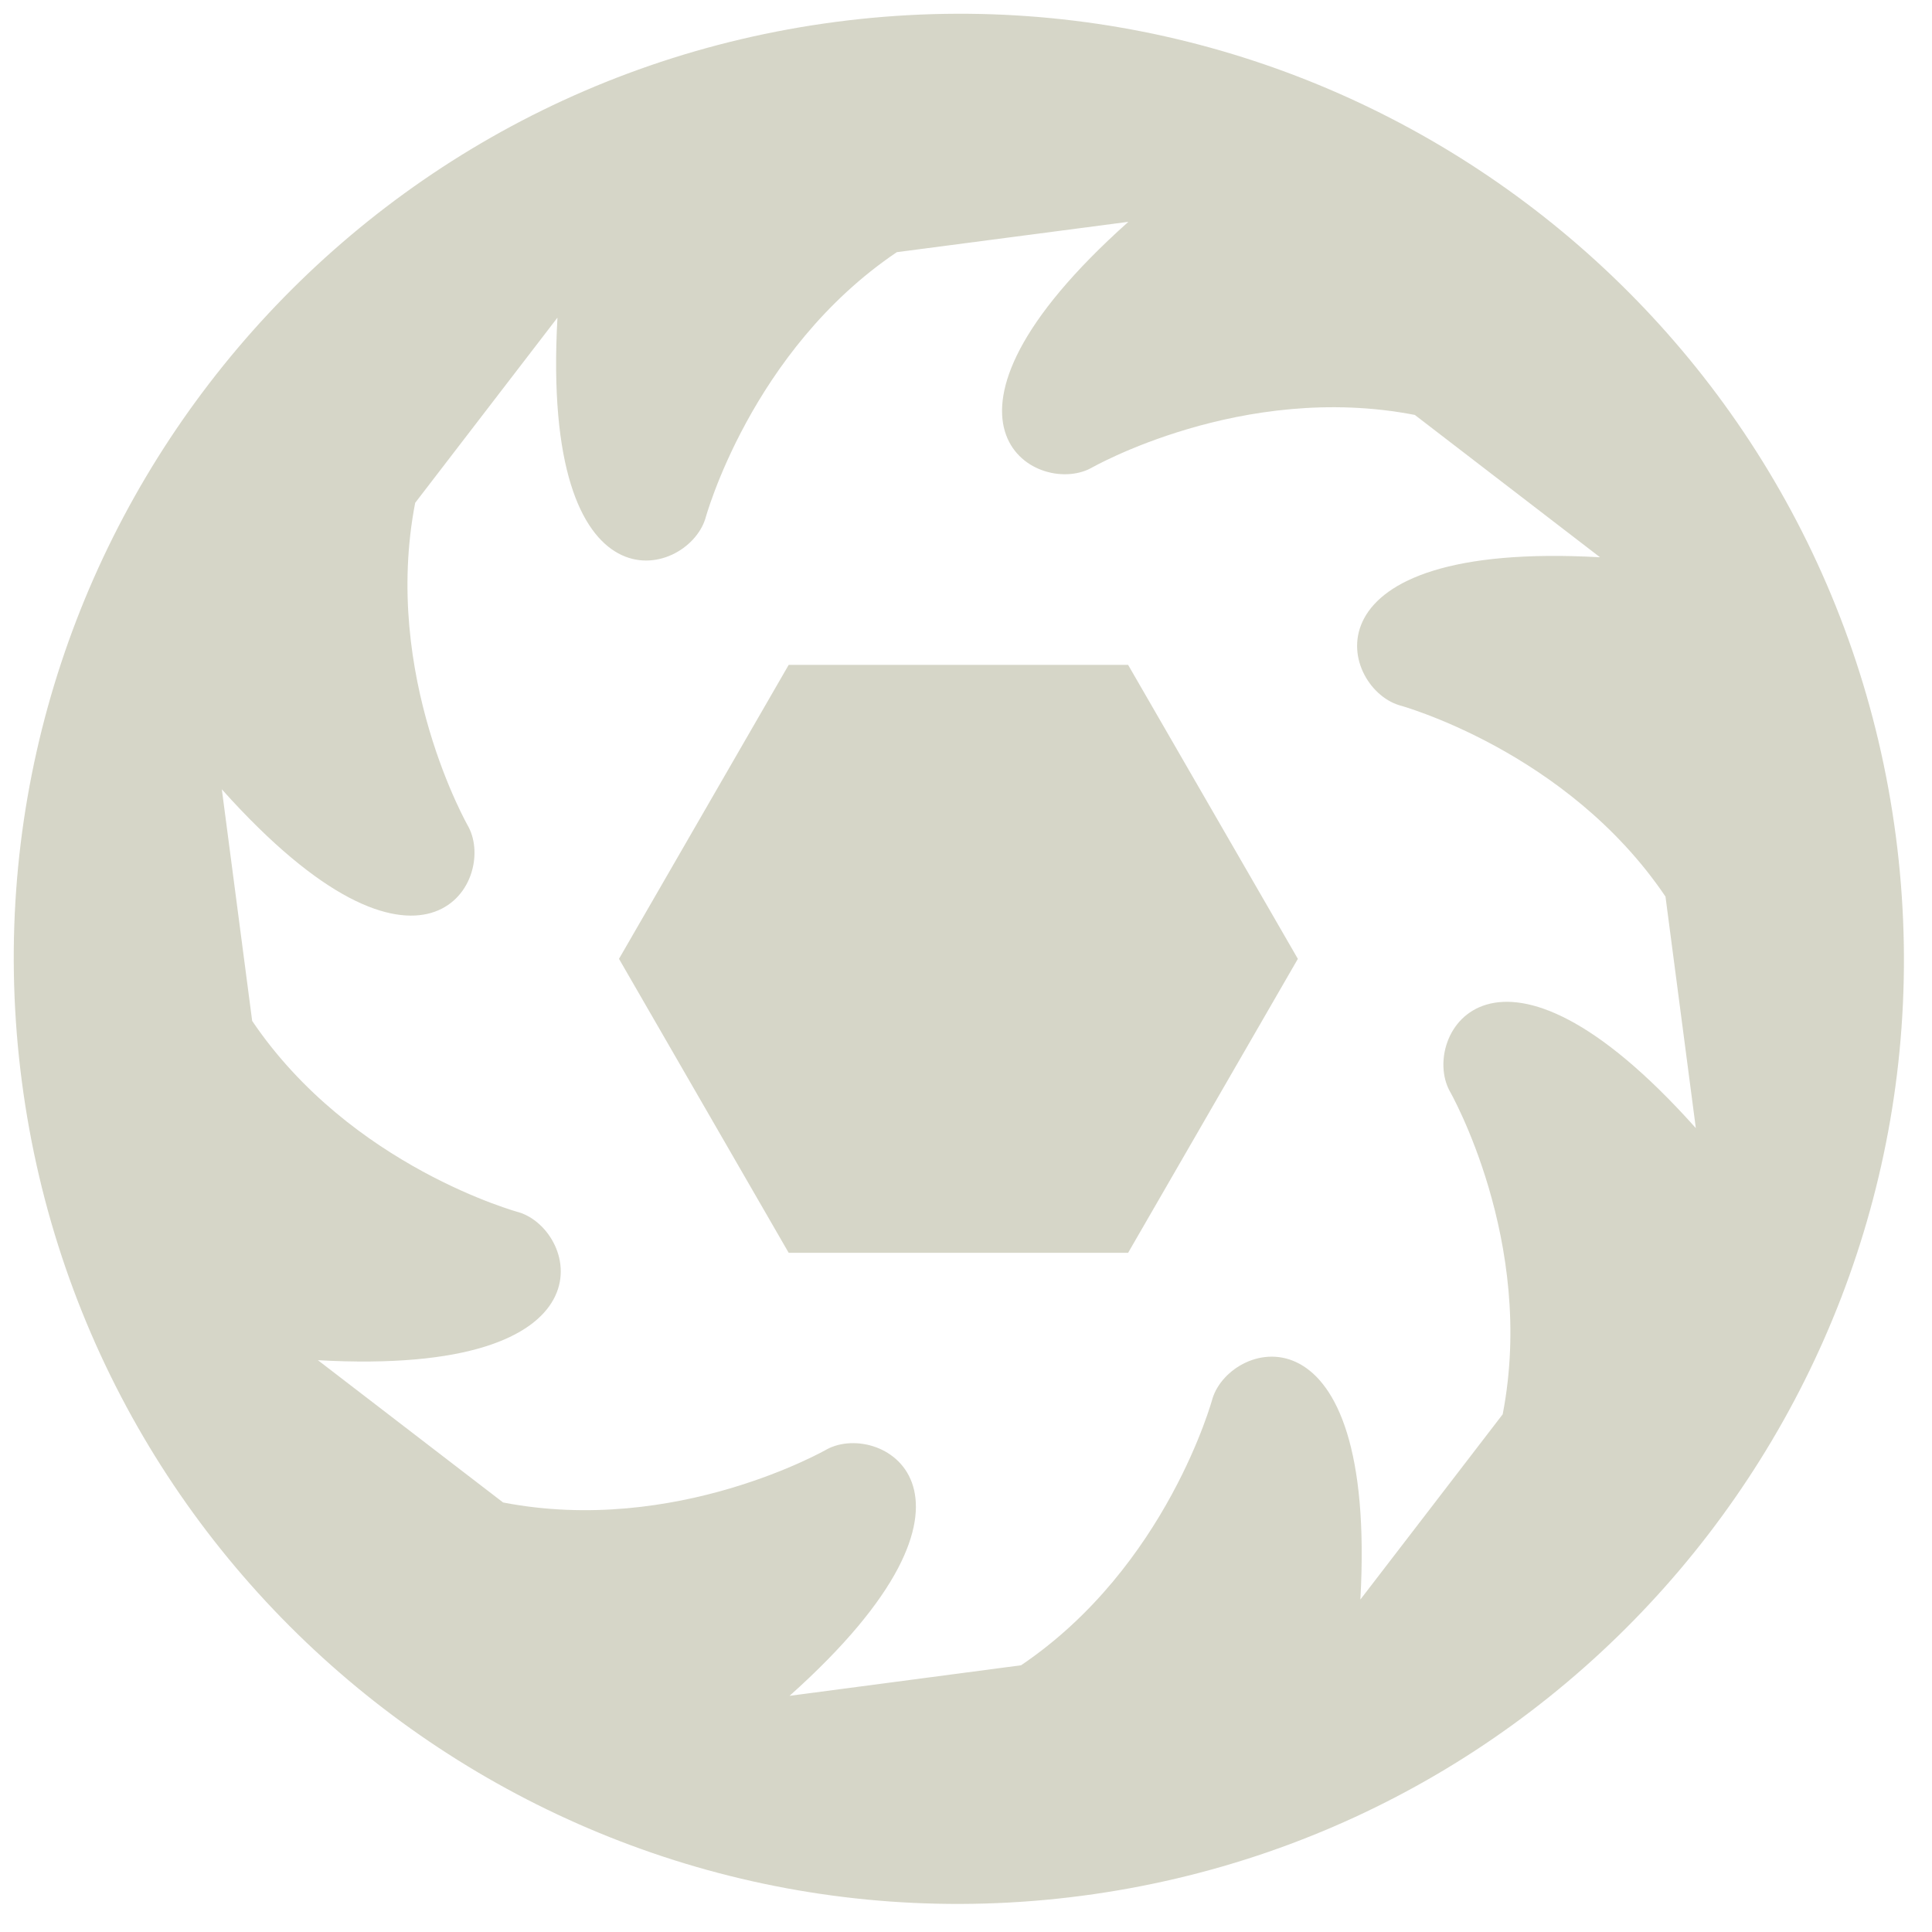
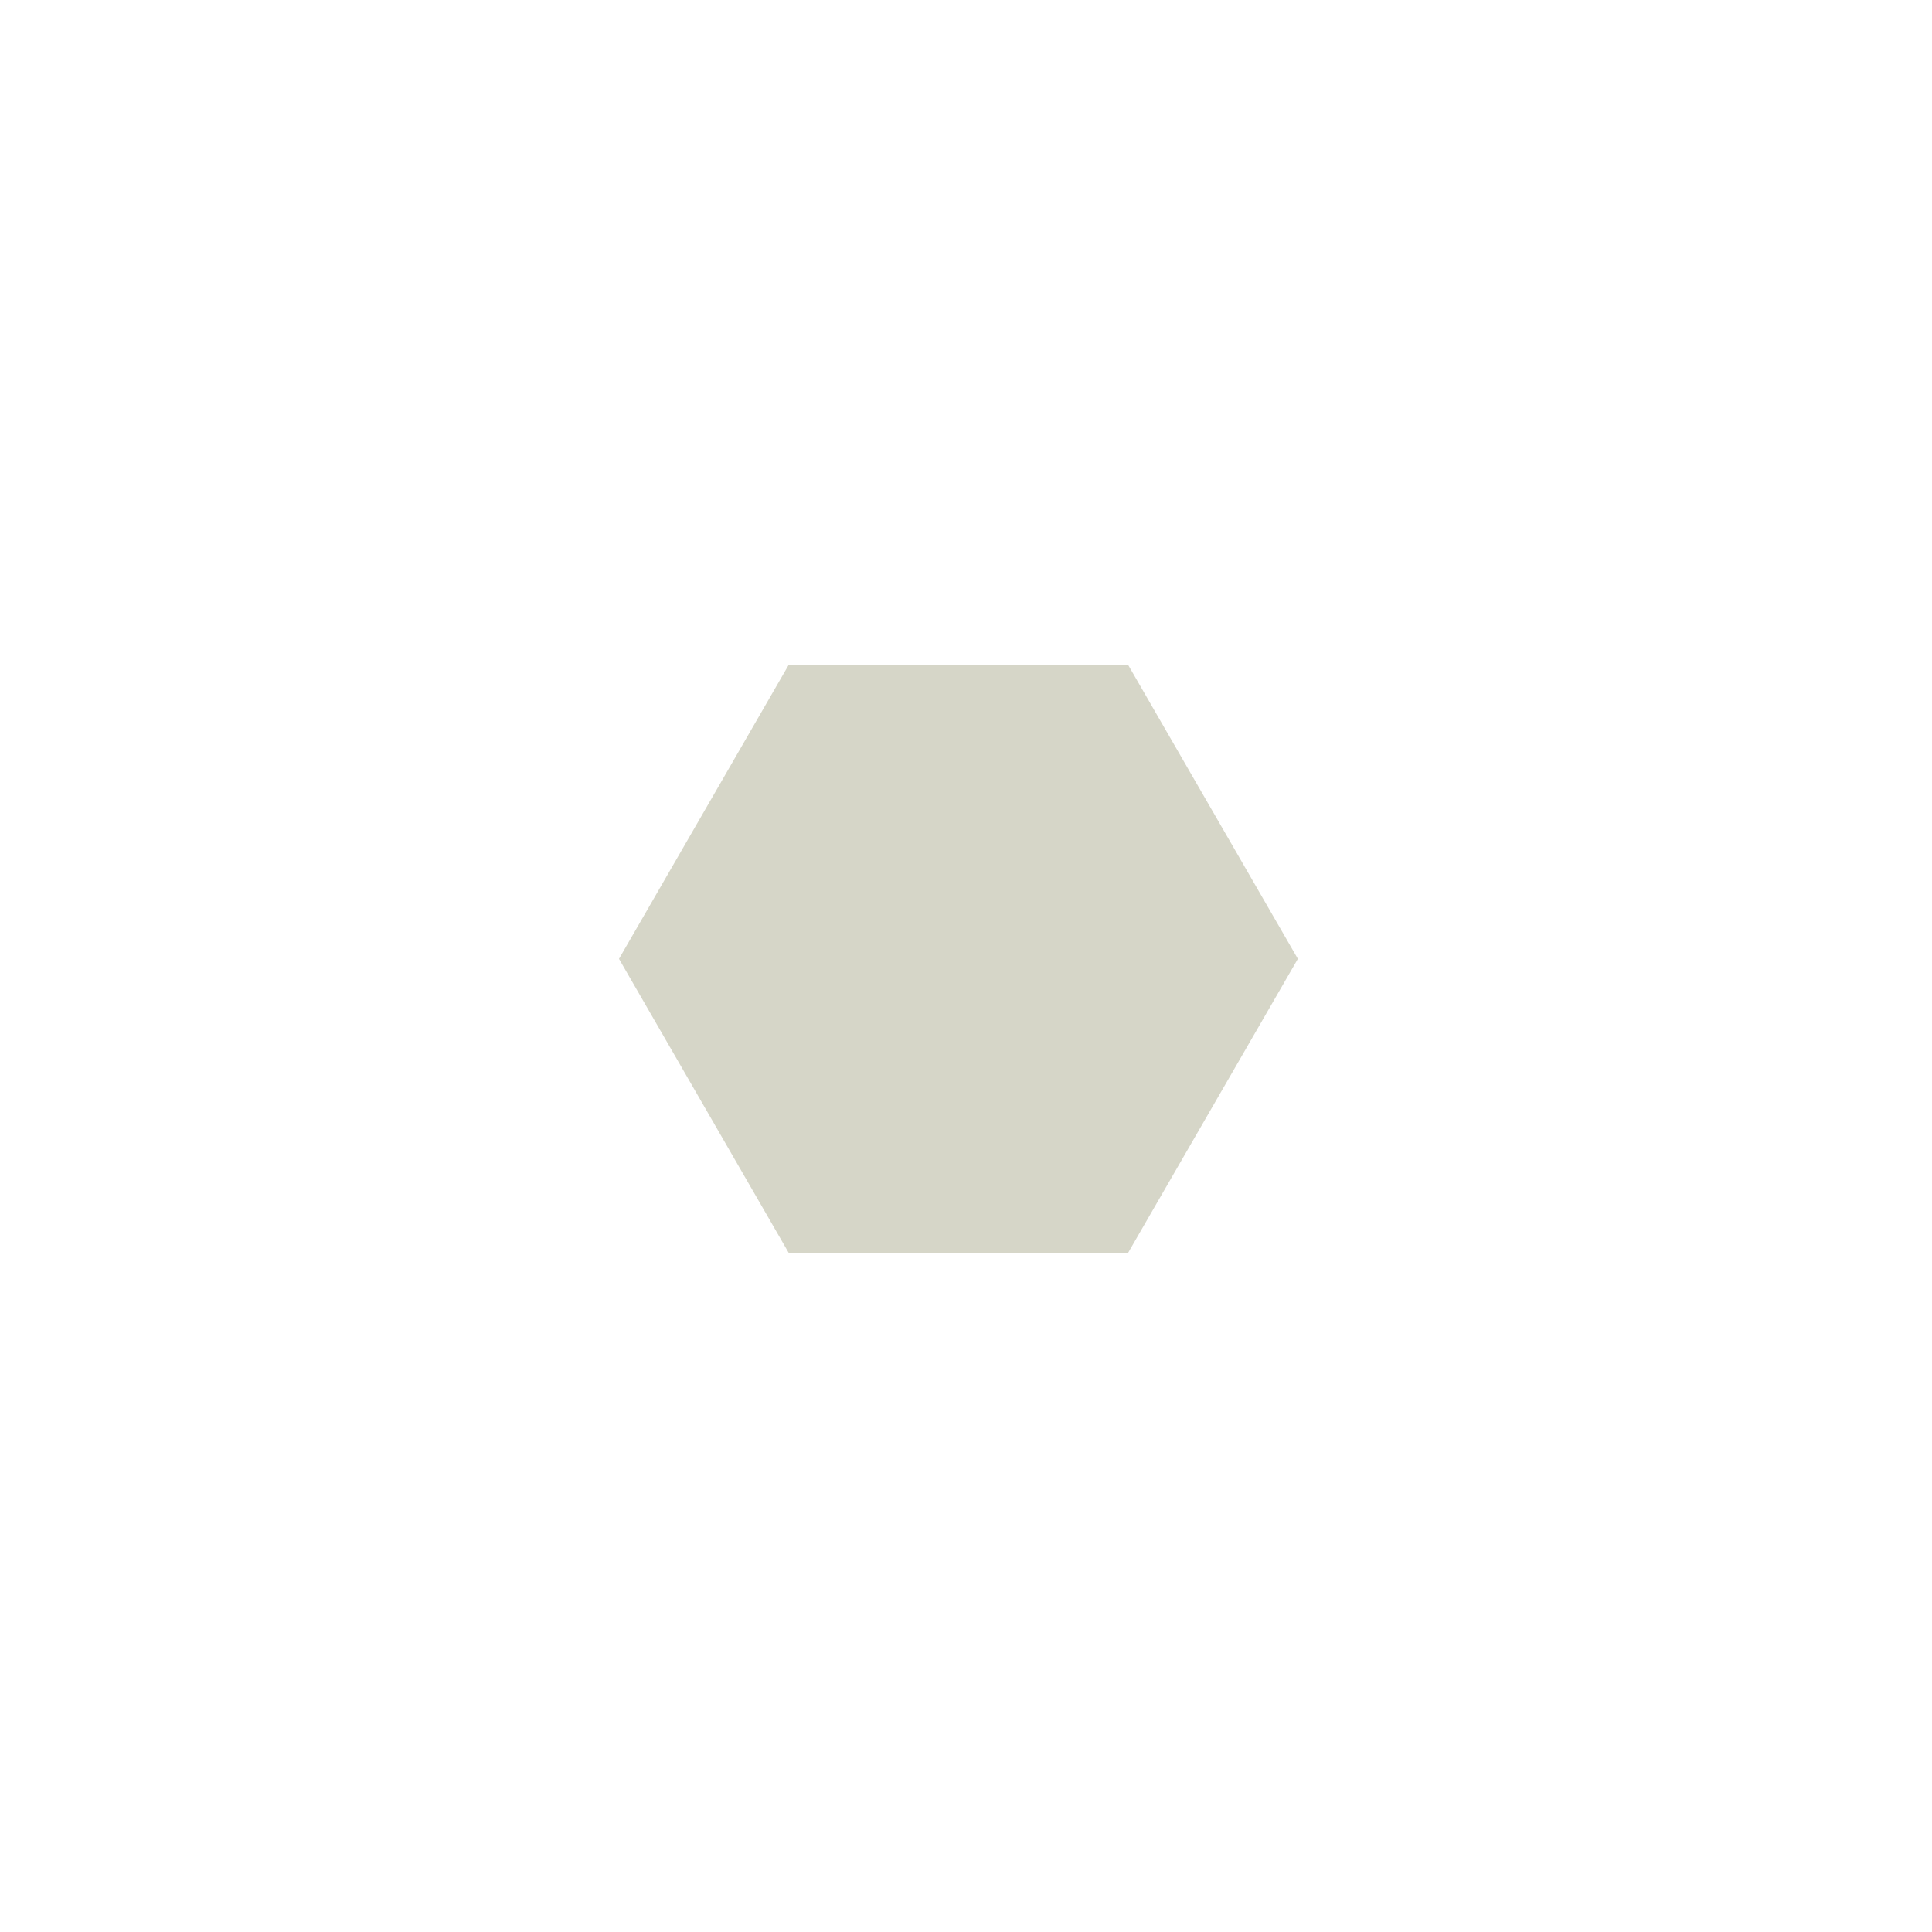
<svg xmlns="http://www.w3.org/2000/svg" viewBox="0 0 135 135" width="135" height="135" preserveAspectRatio="xMidYMid meet" style="width: 100%; height: 100%; transform: translate3d(0px, 0px, 0px); content-visibility: visible;">
  <defs>
    <clipPath id="__lottie_element_2">
      <rect width="135" height="135" x="0" y="0" />
    </clipPath>
  </defs>
  <g clip-path="url(#__lottie_element_2)">
    <g transform="matrix(1,0,0,1,67,67)" opacity="1" style="display: block;">
      <g opacity="1" transform="matrix(1,0,0,1,0,0)">
        <path fill="#D6D6C8" fill-opacity="1" d=" M11.828,20.541 C11.828,20.541 -11.89,20.541 -11.89,20.541 C-11.89,20.541 -23.747,0 -23.747,0 C-23.747,0 -11.89,-20.541 -11.89,-20.541 C-11.89,-20.541 11.828,-20.541 11.828,-20.541 C11.828,-20.541 23.689,0 23.689,0 C23.689,0 11.828,20.541 11.828,20.541z" />
      </g>
    </g>
    <g transform="matrix(0.13,0.992,-0.992,0.13,67,67)" opacity="1" style="display: block;">
      <g opacity="1" transform="matrix(1,0,0,1,0,0)">
-         <path fill="#D6D6C8" fill-opacity="1" d=" M49.485,2.101 C43.974,-8.916 32.747,-13.576 32.747,-13.576 C28.803,-15.393 27.327,-25.888 48.013,-21.991 C43.858,-26.149 40.075,-29.933 36.476,-33.528 C24.793,-37.421 13.576,-32.779 13.576,-32.779 C9.516,-31.26 1.04,-37.65 18.411,-49.5 C18.411,-49.5 2.101,-49.5 2.101,-49.5 C-8.916,-43.993 -13.576,-32.779 -13.576,-32.779 C-15.393,-28.832 -25.888,-27.36 -21.991,-48.046 C-21.991,-48.046 -33.528,-36.513 -33.528,-36.513 C-37.421,-24.827 -32.779,-13.591 -32.779,-13.591 C-31.263,-9.531 -37.65,-1.058 -49.5,-18.429 C-49.5,-18.429 -49.5,-2.116 -49.5,-2.116 C-43.993,8.901 -32.779,13.562 -32.779,13.562 C-28.835,15.379 -27.36,25.874 -48.046,21.977 C-48.046,21.977 -36.513,33.51 -36.513,33.51 C-24.827,37.407 -13.591,32.761 -13.591,32.761 C-9.531,31.245 -1.058,37.636 -18.429,49.5 C-18.429,49.5 -2.115,49.5 -2.115,49.5 C8.902,43.989 13.562,32.761 13.562,32.761 C15.361,28.817 25.87,27.345 21.977,48.028 C21.977,48.028 33.51,36.494 33.51,36.494 C37.407,24.808 32.761,13.573 32.761,13.573 C31.245,9.513 37.636,1.036 49.5,18.411 C49.5,18.411 49.485,2.101 49.485,2.101z M66,0 C66,36.451 36.451,66 0,66 C-36.451,66 -66,36.451 -66,0 C-66,-36.451 -36.451,-66 0,-66 C36.451,-66 66,-36.451 66,0z" />
-       </g>
+         </g>
    </g>
  </g>
</svg>